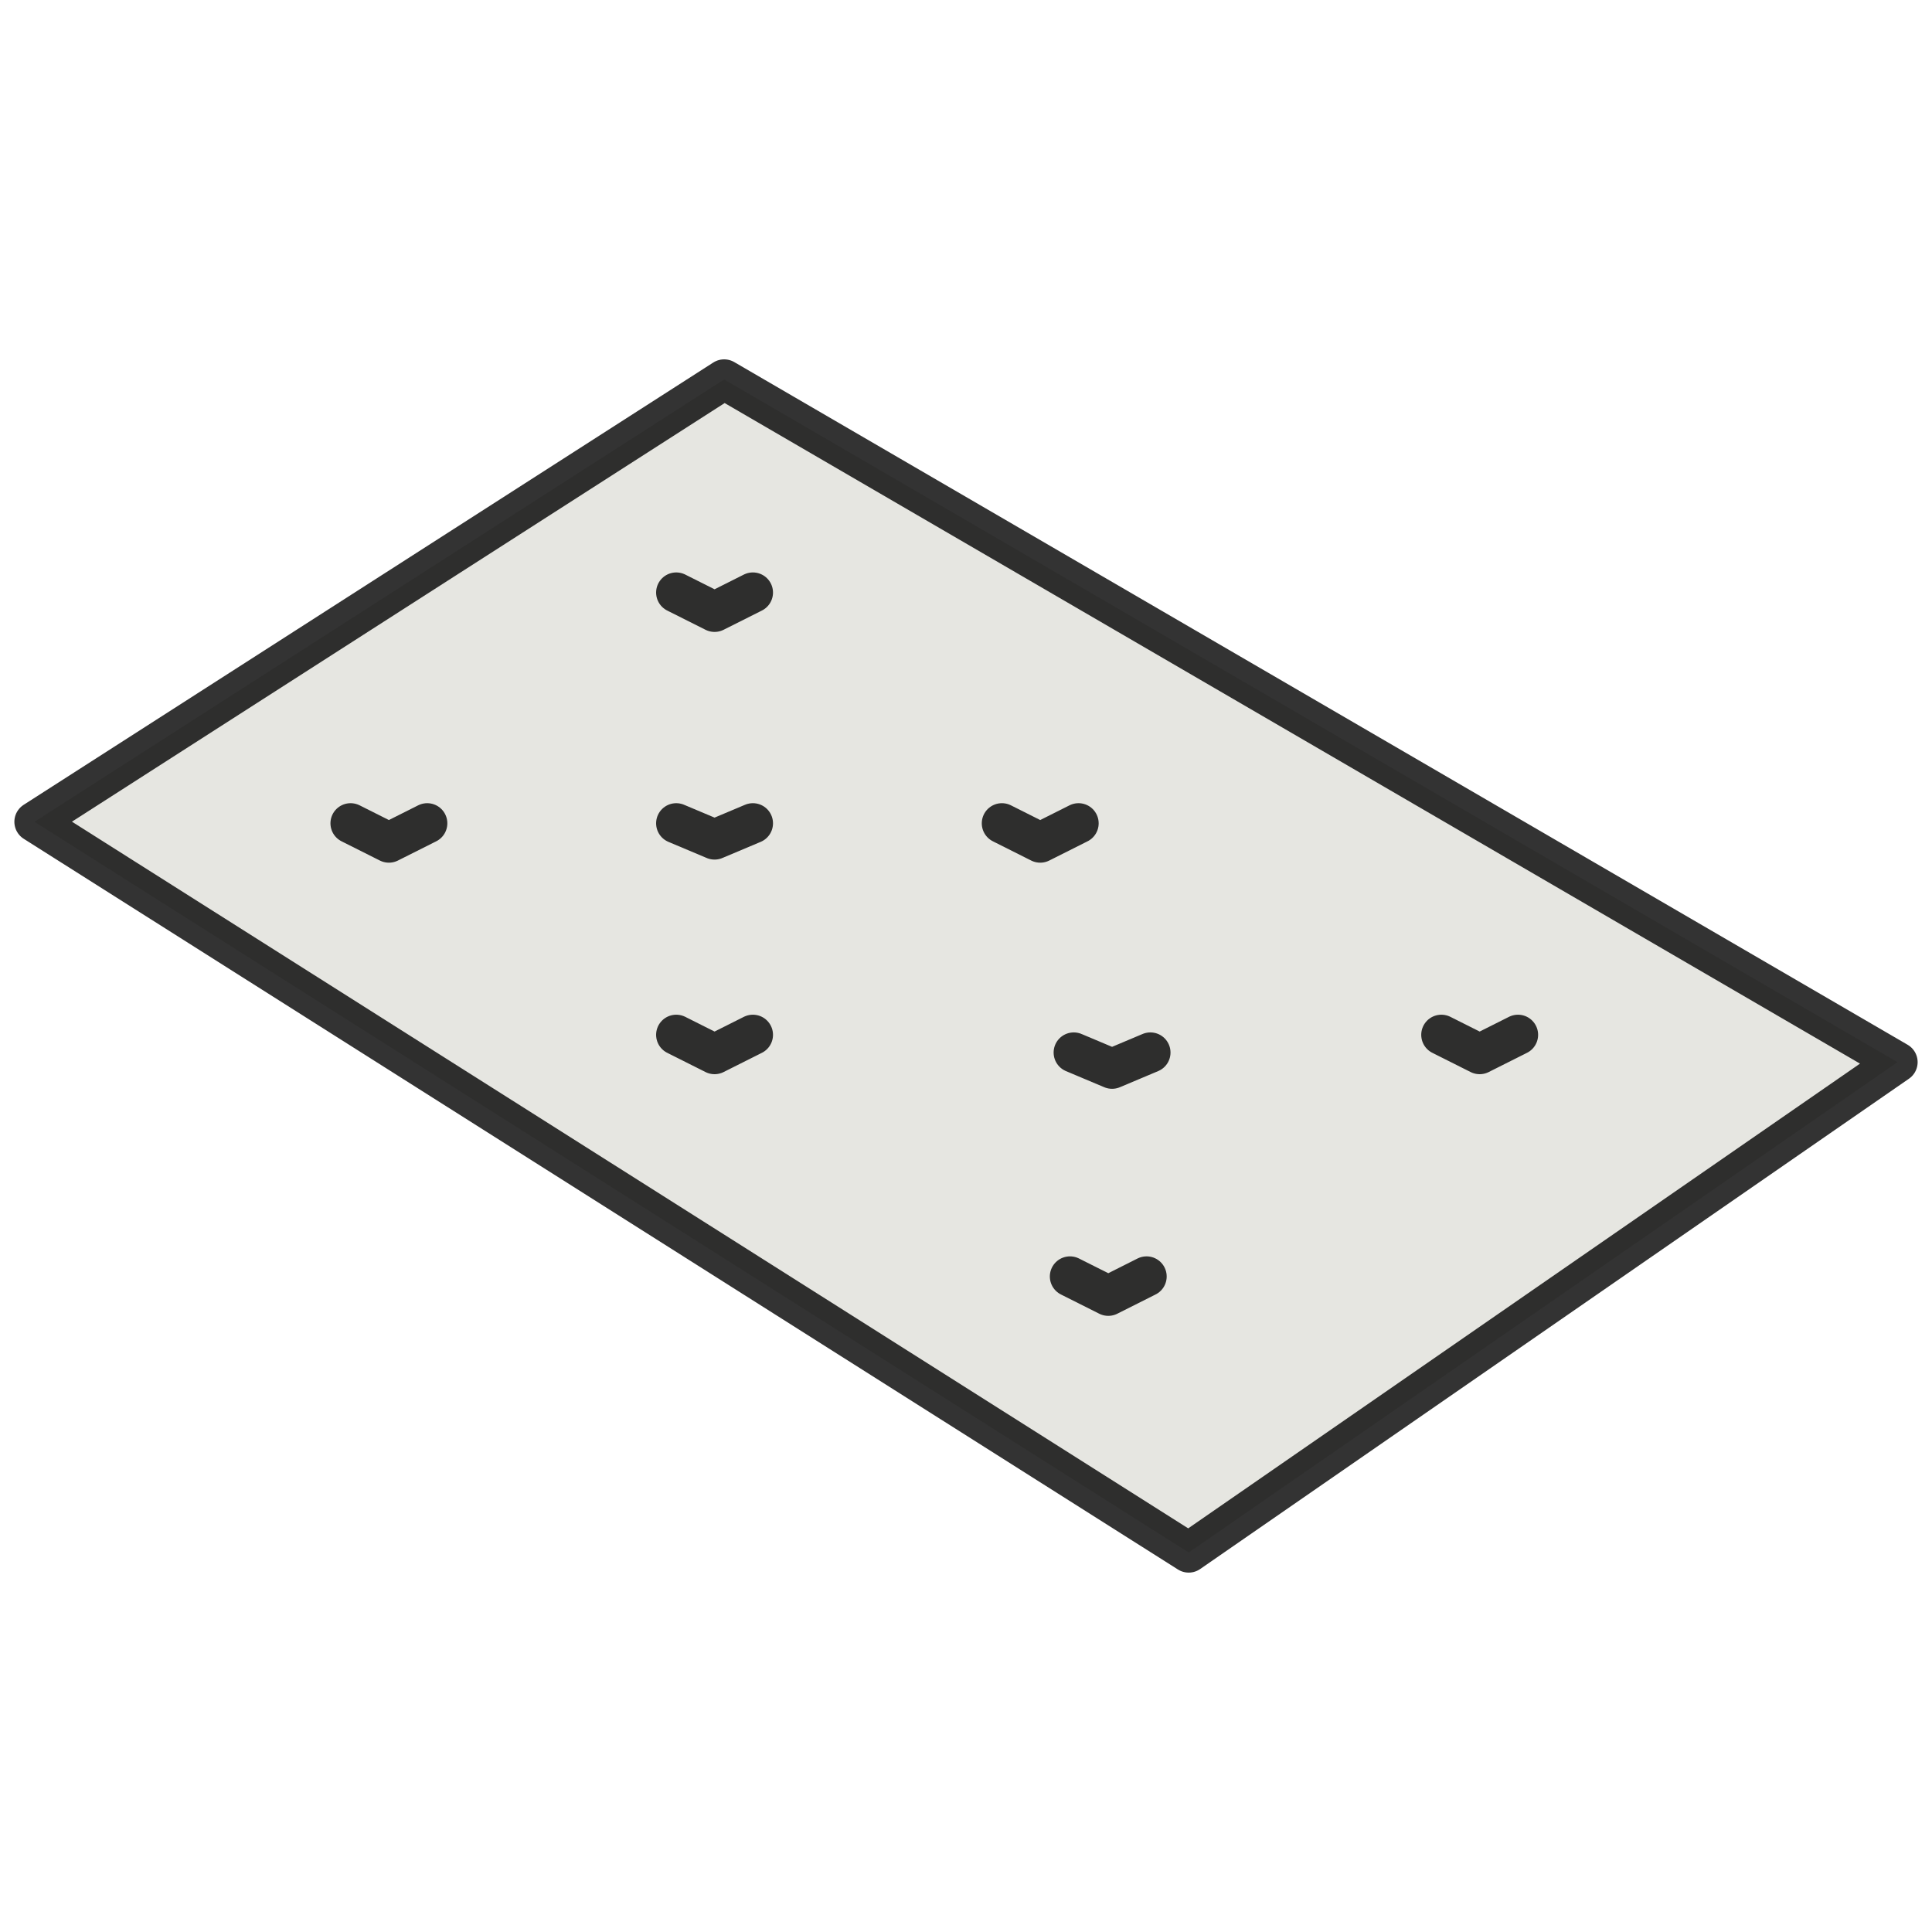
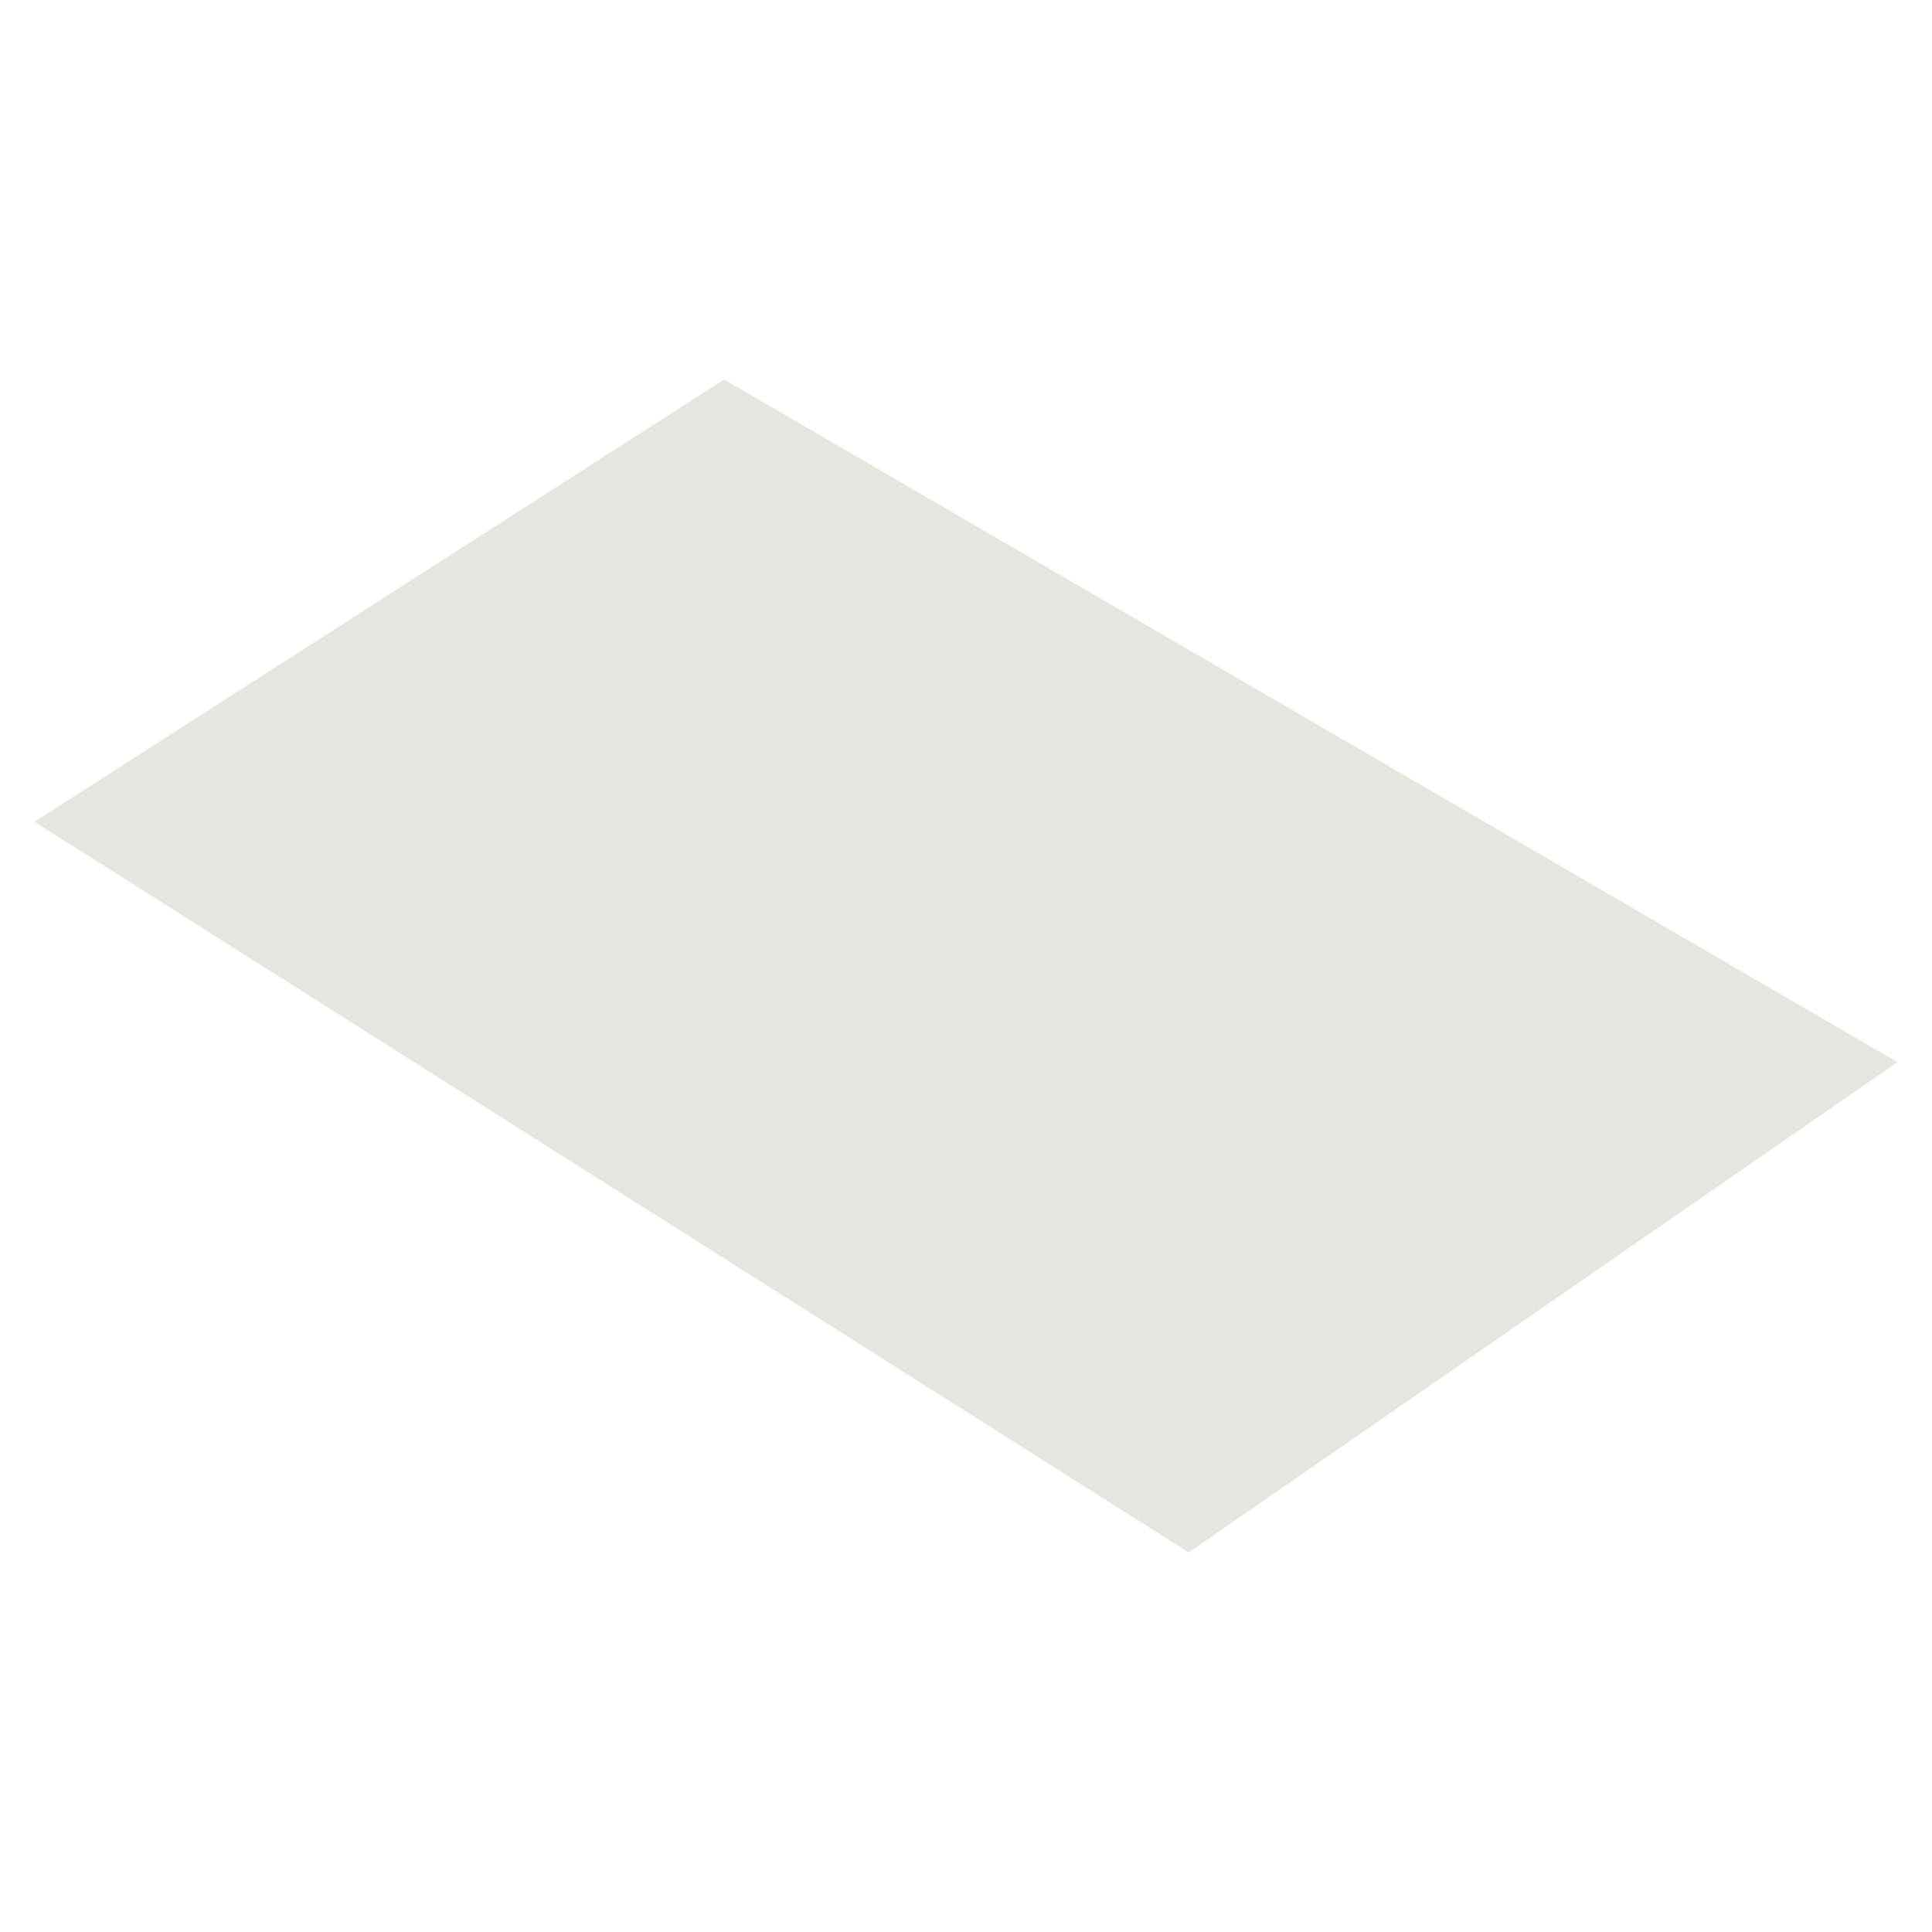
<svg xmlns="http://www.w3.org/2000/svg" width="48" height="48" viewBox="0 0 48 48" fill="none">
  <path d="M17.991 9.428L0.857 20.417L29.533 38.571L47.143 26.389L17.991 9.428Z" fill="#E6E6E1" />
  <path d="M16.801 20.455L17.753 20.856L18.705 20.455" fill="#E6E6E1" />
  <path d="M26.677 26.15L27.629 26.551L28.581 26.15" fill="#E6E6E1" />
  <path d="M8.71 20.455L9.662 20.933L10.614 20.455" fill="#E6E6E1" />
  <path d="M24.892 20.455L25.844 20.933L26.796 20.455" fill="#E6E6E1" />
-   <path d="M35.81 25.71L36.762 26.188L37.714 25.71" fill="#E6E6E1" />
-   <path d="M16.801 14.722L17.753 15.2L18.705 14.722" fill="#E6E6E1" />
+   <path d="M35.81 25.71L36.762 26.188" fill="#E6E6E1" />
  <path d="M16.801 25.71L17.753 26.188L18.705 25.71" fill="#E6E6E1" />
  <path d="M26.583 31.714L27.535 32.192L28.486 31.714" fill="#E6E6E1" />
-   <path d="M16.801 20.455L17.753 20.856L18.705 20.455M26.677 26.15L27.629 26.551L28.581 26.15M8.71 20.455L9.662 20.933L10.614 20.455M24.892 20.455L25.844 20.933L26.796 20.455M35.81 25.71L36.762 26.188L37.714 25.71M16.801 14.722L17.753 15.2L18.705 14.722M16.801 25.71L17.753 26.188L18.705 25.71M26.583 31.714L27.535 32.192L28.486 31.714M17.991 9.428L0.857 20.417L29.533 38.571L47.143 26.389L17.991 9.428Z" stroke="black" stroke-opacity="0.8" stroke-linecap="round" stroke-linejoin="round" />
</svg>